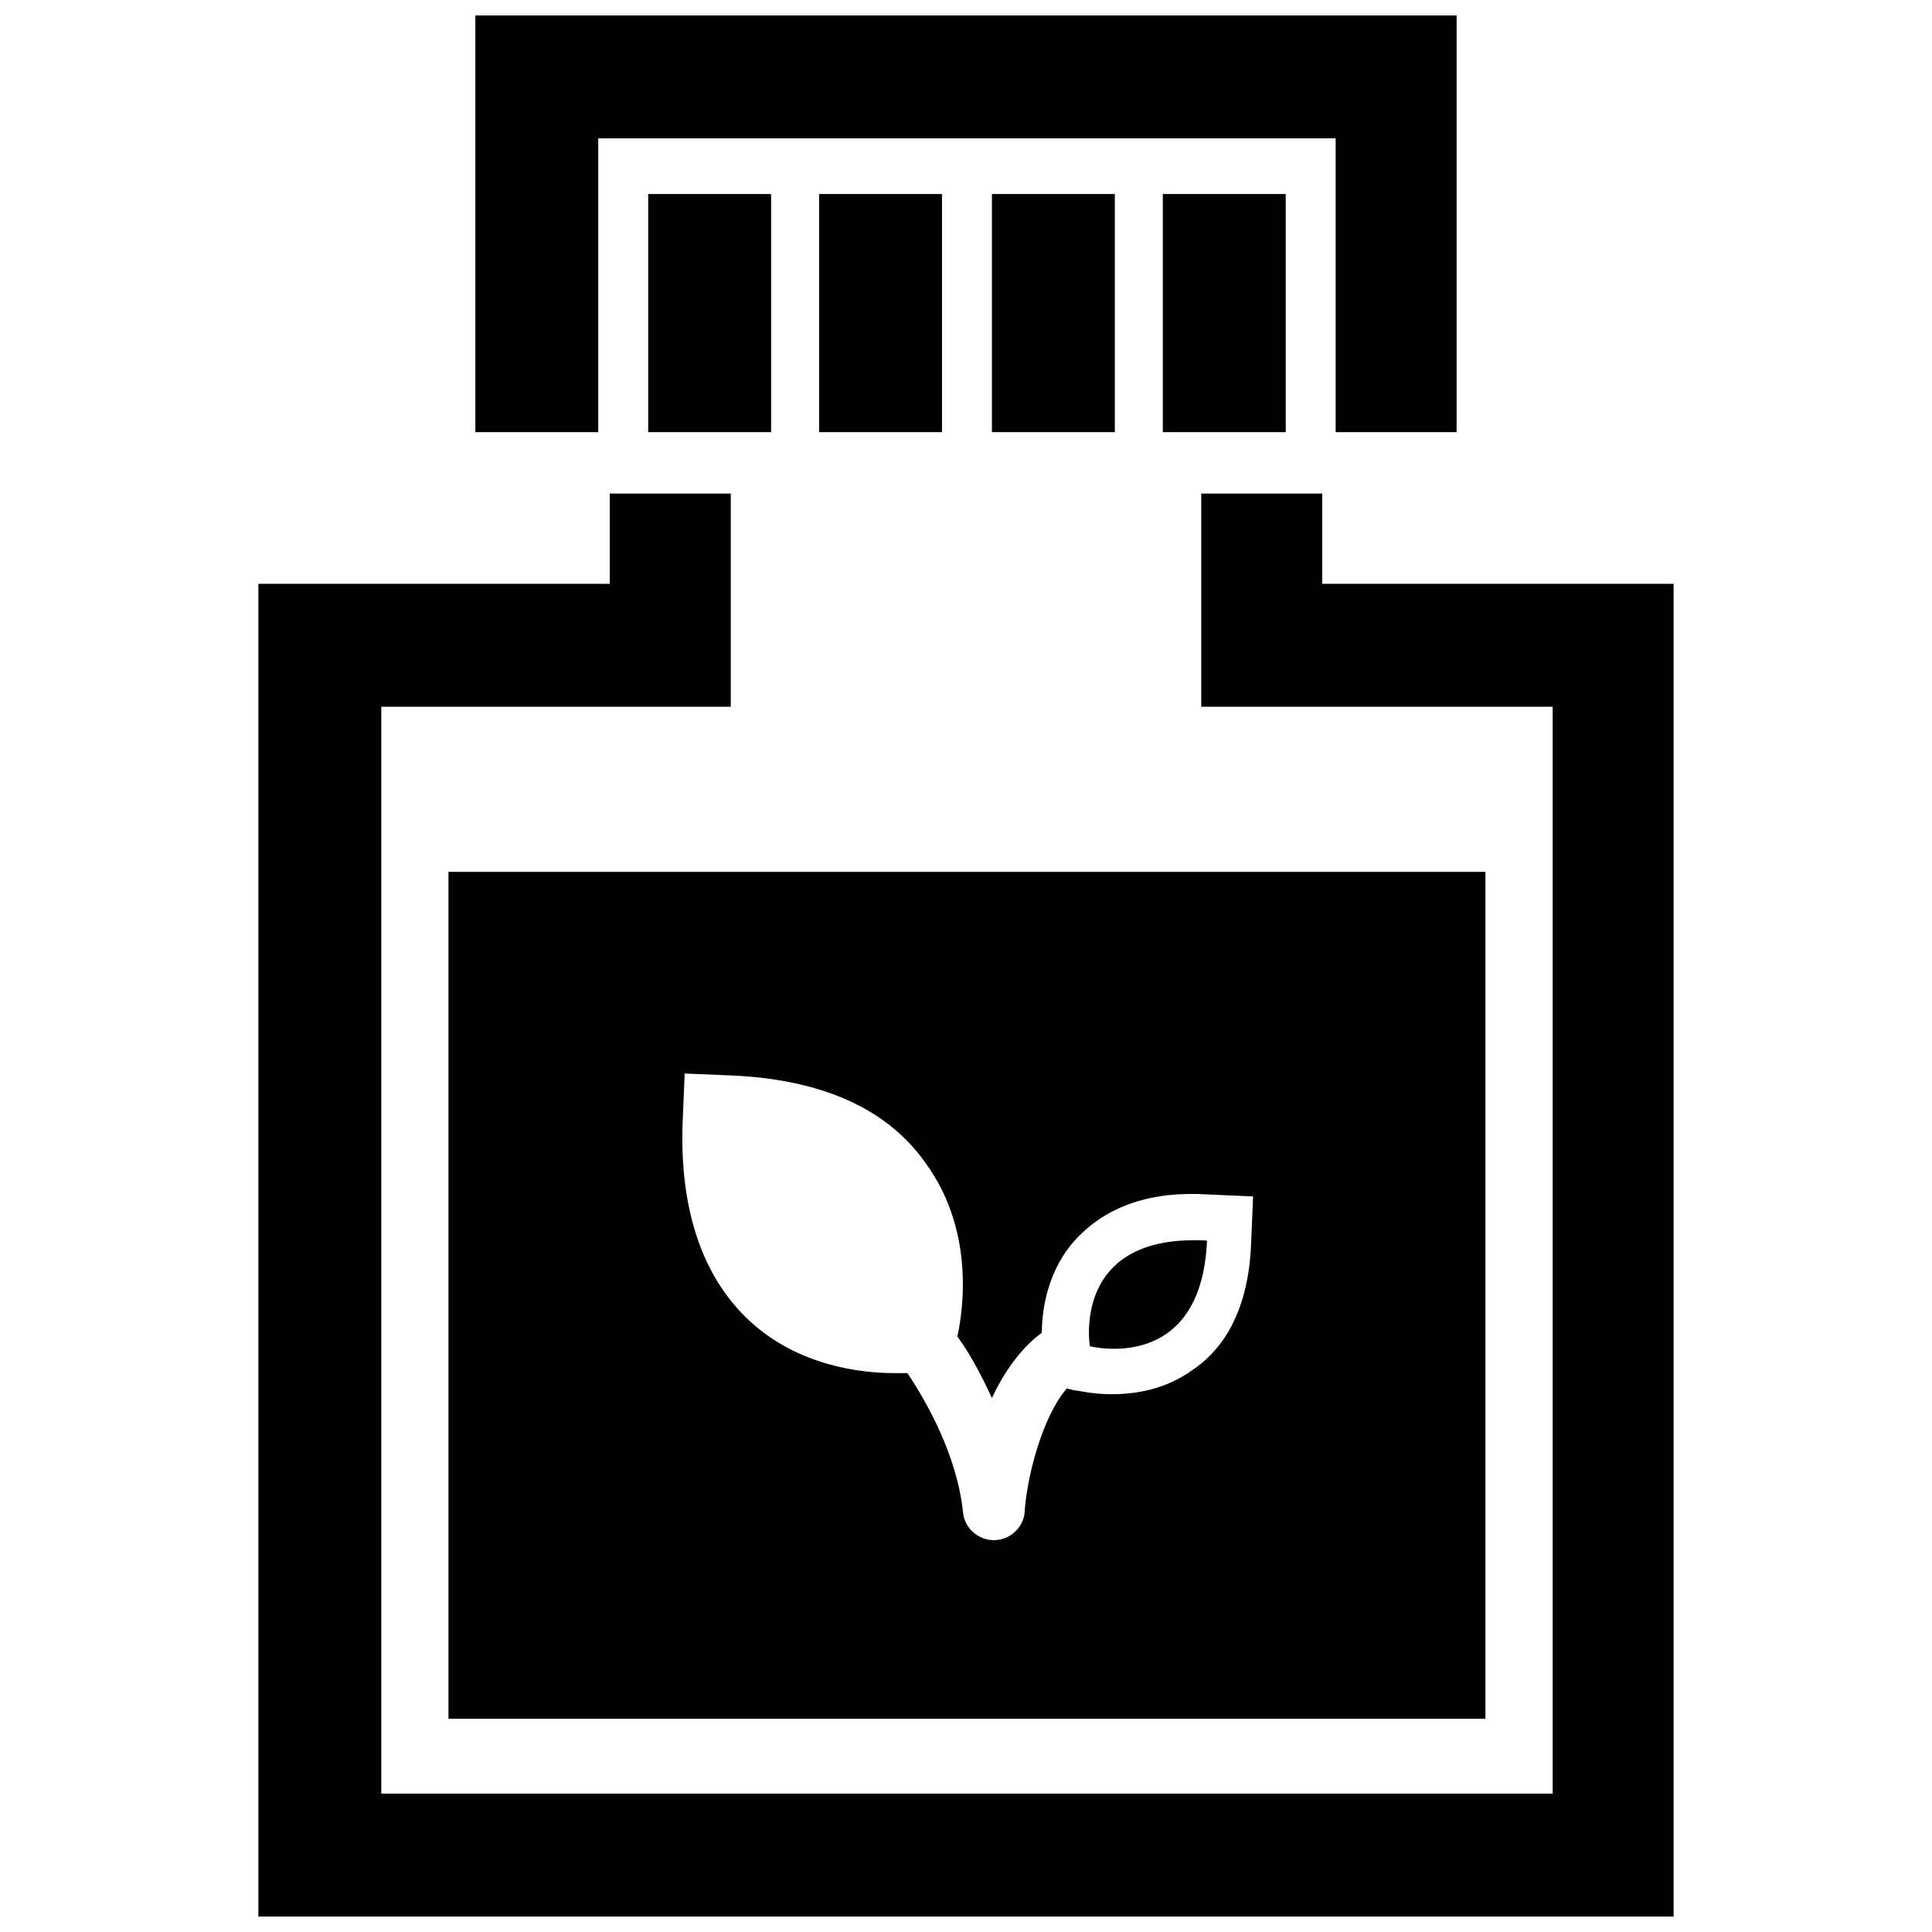
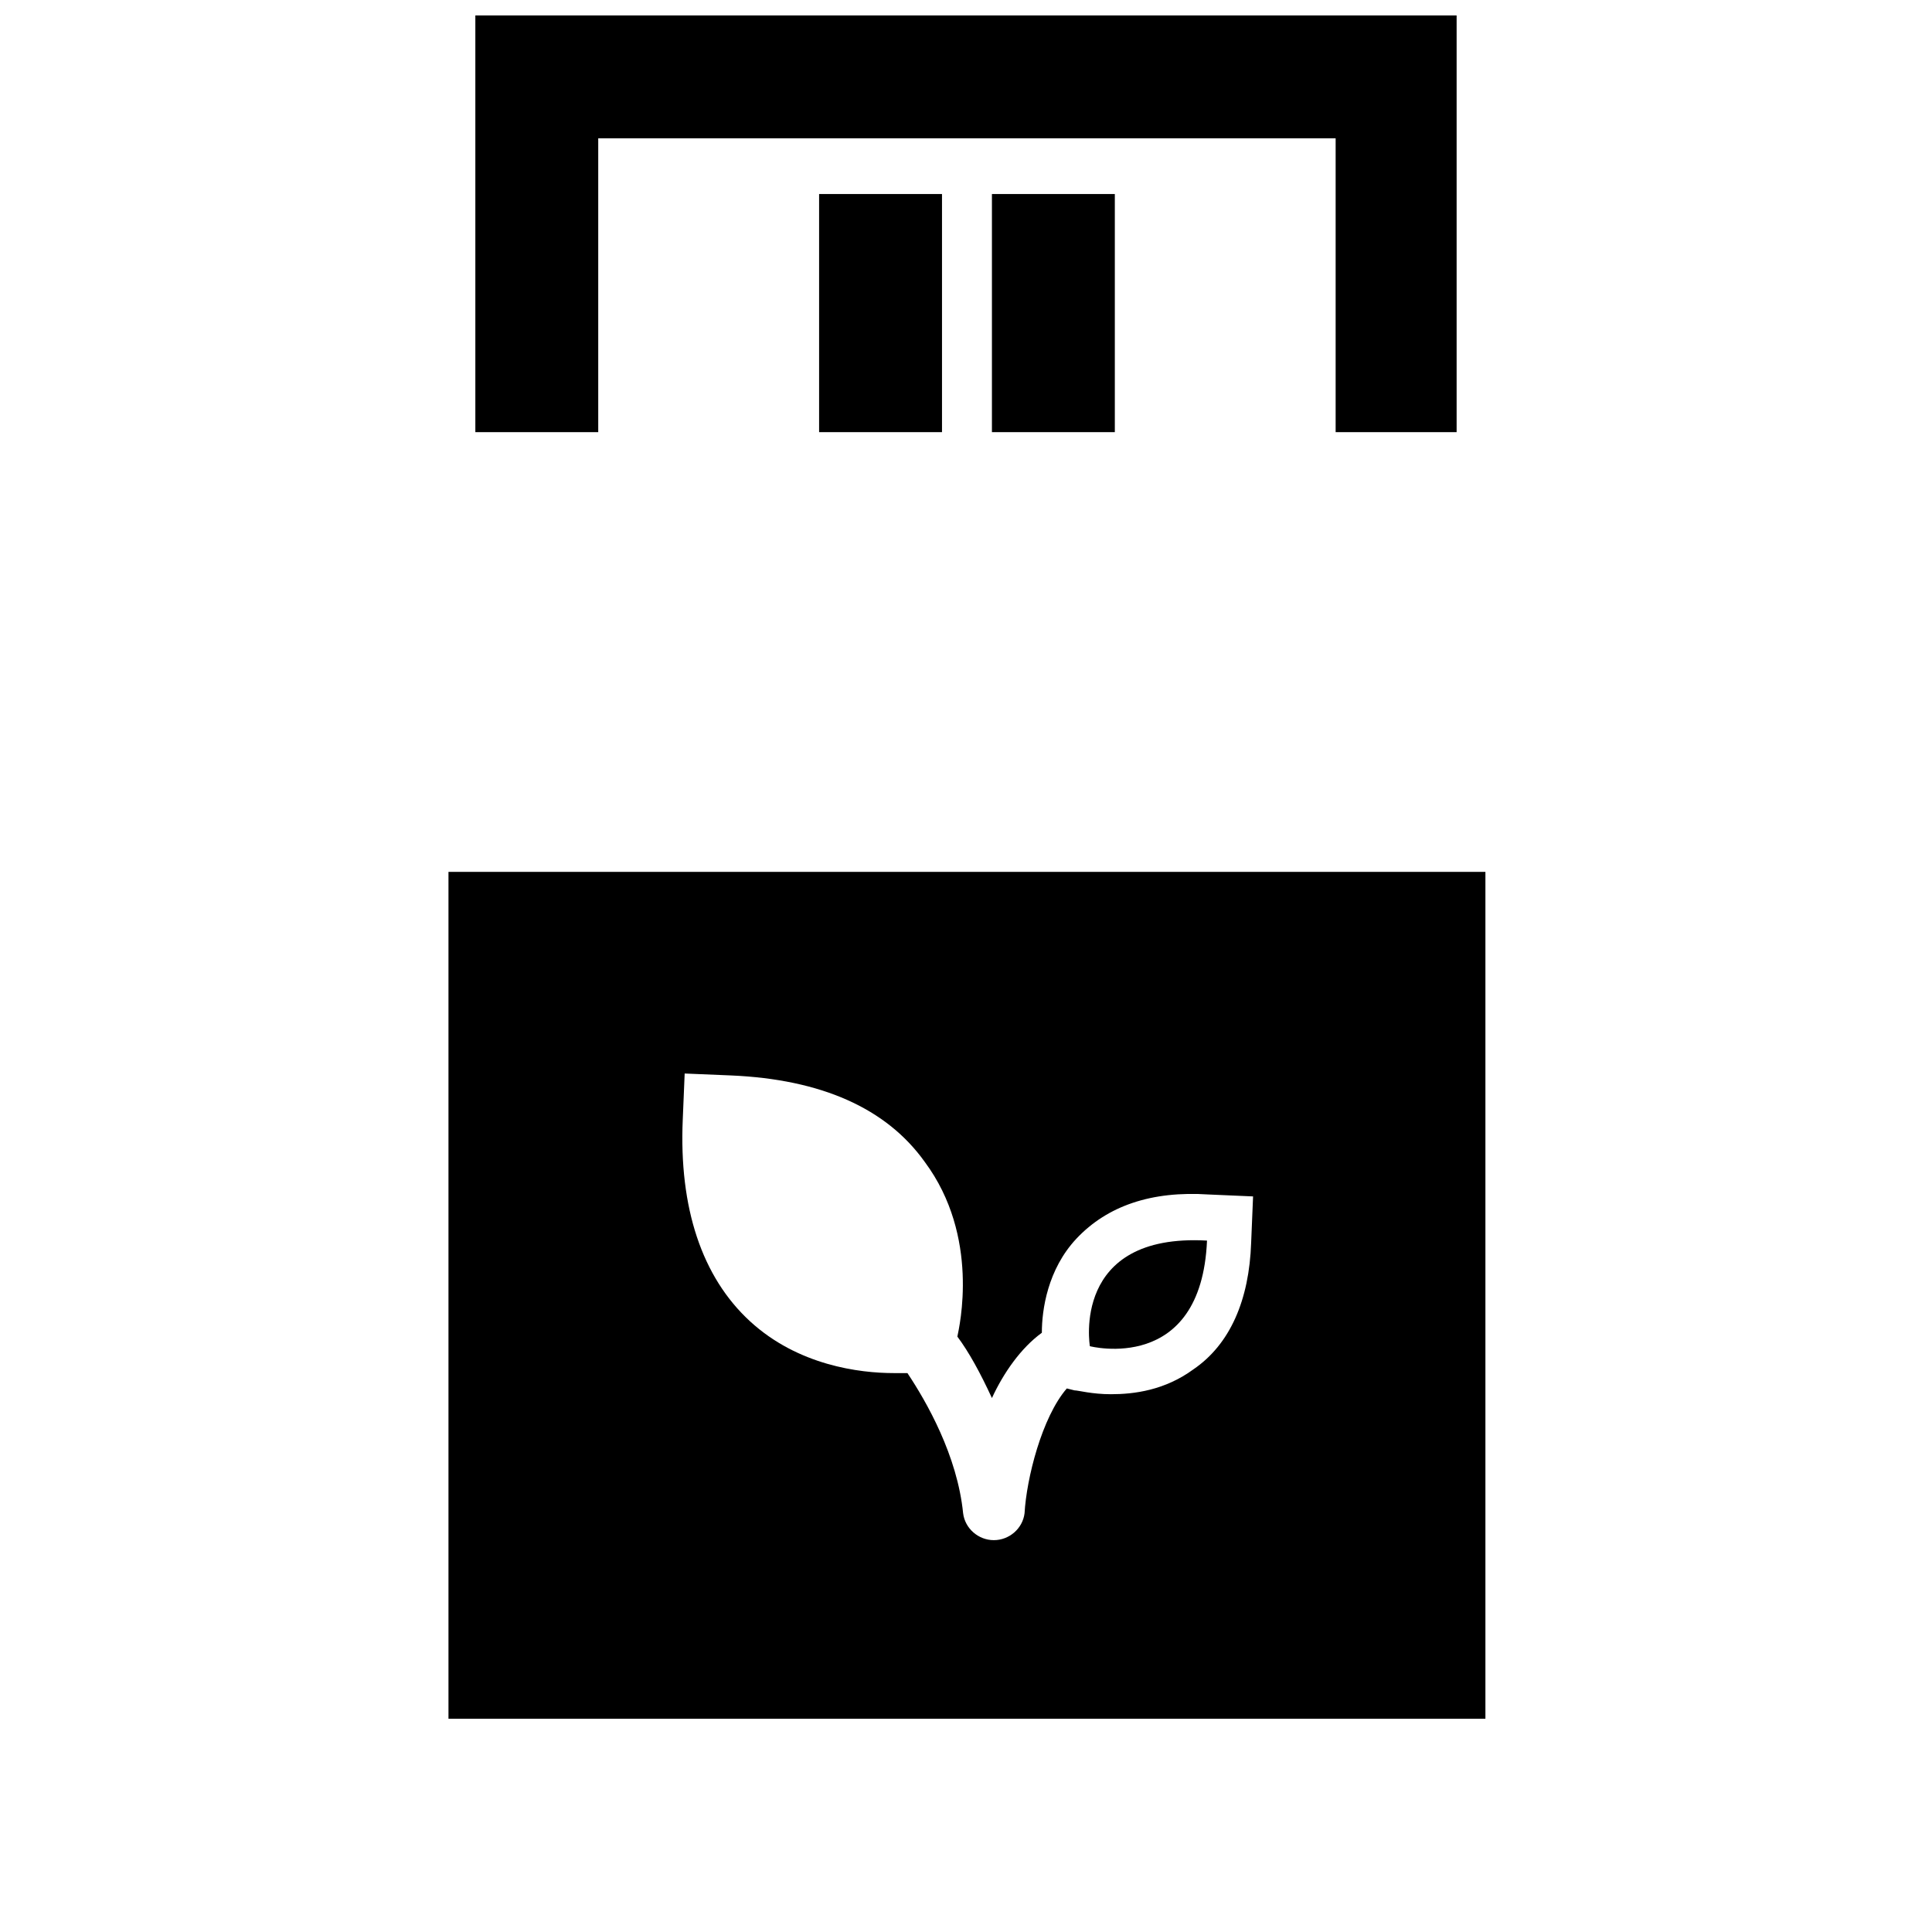
<svg xmlns="http://www.w3.org/2000/svg" width="800px" height="800px" version="1.1" viewBox="144 144 512 512">
  <defs>
    <clipPath id="b">
-       <path d="m212 274h376v377.9h-376z" />
-     </clipPath>
+       </clipPath>
    <clipPath id="a">
      <path d="m269 148.09h262v110.91h-262z" />
    </clipPath>
  </defs>
  <g clip-path="url(#b)">
    <path d="m587.53 651.9h-375.06v-353.18h93.129v-23.918h32.062v56.488h-92.621v288.04h310.43v-288.04h-93.129v-56.488h32.059v23.918h93.129z" />
  </g>
  <g clip-path="url(#a)">
    <path d="m530.02 258.52h-32.062v-77.859h-195.42v77.859h-32.566v-110.43h260.05z" />
  </g>
-   <path d="m315.78 195.42h32.57v63.102h-32.57z" />
  <path d="m361.07 195.42h32.57v63.102h-32.57z" />
-   <path d="m452.16 195.42h32.57v63.102h-32.57z" />
  <path d="m406.87 195.42h32.57v63.102h-32.57z" />
  <path d="m463.87 472.77c-1.527 35.621-31.043 27.988-31.043 27.988 0 0.004-5.09-30.023 31.043-27.988z" />
  <path d="m262.85 375.06v224.43h274.8v-224.43zm212.72 98.219c-0.508 15.266-5.598 26.973-15.266 33.586-7.633 5.598-15.777 6.617-21.883 6.617-5.09 0-8.652-1.02-9.668-1.02l-2.035-0.508c-6.617 7.633-10.691 23.918-11.199 33.078-0.508 4.07-4.07 7.125-8.141 7.125-4.07 0-7.633-3.055-8.141-7.125-1.527-15.266-9.668-29.516-14.758-37.148h-3.562c-9.16 0-25.445-2.035-38.168-13.742-12.723-11.703-18.828-30.023-17.812-53.434l0.508-12.215 12.215 0.508c23.918 1.02 41.223 8.652 51.398 22.902 14.758 19.848 9.16 43.766 8.652 46.309 3.055 4.07 6.106 9.668 9.16 16.285 3.055-6.617 7.633-13.23 13.23-17.301 0-6.106 1.527-16.793 9.16-24.938 8.141-8.652 19.848-12.723 35.113-11.703l11.703 0.508z" />
</svg>